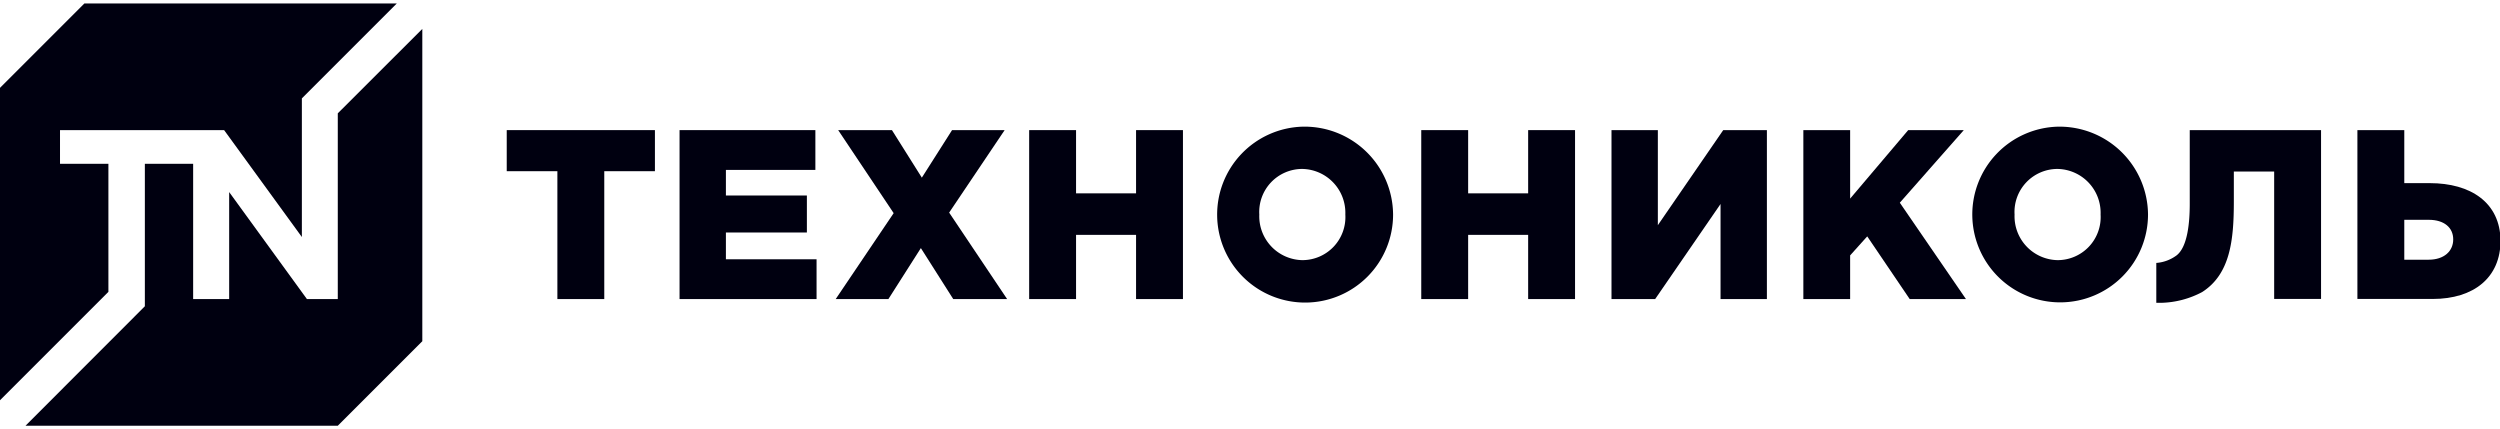
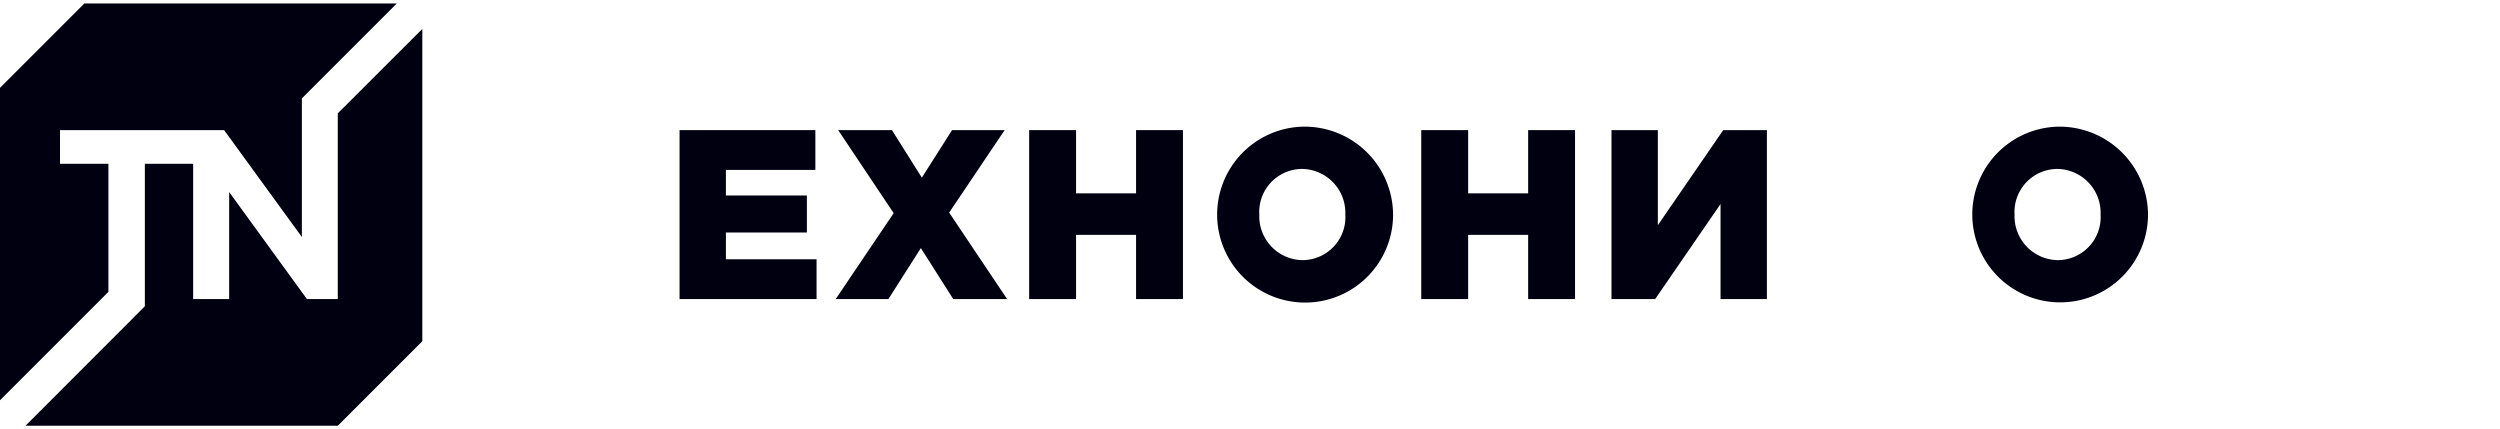
<svg xmlns="http://www.w3.org/2000/svg" id="Layer_1" data-name="Layer 1" width="233" height="40" viewBox="0 0 232.47 39.27">
  <defs>
    <style>.cls-1{fill:#000010;}</style>
  </defs>
  <polygon class="cls-1" points="31.41 27.49 28.54 27.49 21.31 17.54 21.31 27.49 17.96 27.49 17.96 14.91 13.47 14.91 13.47 28.16 2.37 39.27 2.36 39.27 2.37 39.27 31.41 39.27 39.27 31.41 39.27 2.37 31.41 10.22 31.41 27.49" />
  <polygon class="cls-1" points="10.08 14.91 5.58 14.91 5.58 11.78 20.84 11.78 28.07 21.72 28.07 8.83 36.9 0 7.85 0 0 7.85 0 36.9 0 36.9 0 36.9 10.08 26.82 10.08 14.91" />
-   <polygon class="cls-1" points="47.12 15.6 51.83 15.6 51.83 15.6 51.83 27.49 56.19 27.49 56.19 15.6 60.9 15.6 60.9 11.78 47.12 11.78 47.12 15.6" />
  <polygon class="cls-1" points="67.5 21.3 75.03 21.3 75.03 17.86 67.5 17.86 67.5 15.48 75.82 15.48 75.82 11.78 63.19 11.78 63.19 27.49 75.93 27.49 75.93 23.79 67.5 23.79 67.5 21.3" />
  <polygon class="cls-1" points="93.42 11.78 88.53 11.78 85.72 16.2 82.94 11.78 77.94 11.78 83.1 19.5 77.71 27.49 82.61 27.49 85.63 22.75 88.64 27.49 93.65 27.49 88.26 19.45 93.42 11.78" />
  <polygon class="cls-1" points="105.64 17.66 100.06 17.66 100.06 11.78 95.7 11.78 95.7 27.49 100.06 27.49 100.06 21.52 105.64 21.52 105.64 27.49 110 27.49 110 11.78 105.64 11.78 105.64 17.66" />
-   <path class="cls-1" d="M121.36,11.83A8.18,8.18,0,1,0,129.8,20,8.23,8.23,0,0,0,121.36,11.83Zm0,12.41a4.08,4.08,0,0,1-4-4.24,4,4,0,0,1,4-4.24,4.08,4.08,0,0,1,4,4.24A4,4,0,0,1,121.36,24.24Z" transform="translate(-0.26 -0.37)" />
+   <path class="cls-1" d="M121.36,11.83A8.18,8.18,0,1,0,129.8,20,8.23,8.23,0,0,0,121.36,11.83Zm0,12.41a4.08,4.08,0,0,1-4-4.24,4,4,0,0,1,4-4.24,4.08,4.08,0,0,1,4,4.24A4,4,0,0,1,121.36,24.24" transform="translate(-0.26 -0.37)" />
  <polygon class="cls-1" points="142.1 17.66 136.52 17.66 136.52 11.78 132.16 11.78 132.16 27.49 136.52 27.49 136.52 21.52 142.1 21.52 142.1 27.49 146.46 27.49 146.46 11.78 142.1 11.78 142.1 17.66" />
  <polygon class="cls-1" points="154.16 20.62 154.16 11.78 149.85 11.78 149.85 27.49 153.91 27.49 159.99 18.65 159.99 27.49 164.3 27.49 164.3 11.78 160.24 11.78 154.16 20.62" />
-   <polygon class="cls-1" points="182.61 11.78 177.44 11.78 172.04 18.15 172.04 11.78 167.69 11.78 167.69 27.49 172.04 27.49 172.04 23.43 173.63 21.66 177.58 27.49 182.81 27.49 176.66 18.53 182.61 11.78" />
  <path class="cls-1" d="M191.59,11.83A8.17,8.17,0,1,0,200,20,8.23,8.23,0,0,0,191.59,11.83Zm0,12.41a4.08,4.08,0,0,1-4-4.24,4,4,0,0,1,4-4.24,4.08,4.08,0,0,1,4,4.24A4,4,0,0,1,191.59,24.24Z" transform="translate(-0.26 -0.37)" />
-   <path class="cls-1" d="M226.2,17.08h-2.37V12.15h-4.36v15.7h7c3.84,0,6.31-2,6.31-5.43C232.74,18.88,230,17.08,226.2,17.08Zm-.11,7.12h-2.26V20.49h2.28c1.42,0,2.27.72,2.27,1.82S227.53,24.2,226.09,24.2Z" transform="translate(-0.26 -0.37)" />
-   <path class="cls-1" d="M203.88,19c0,1.63-.17,4-1.24,4.81a3.62,3.62,0,0,1-1.87.69v3.71h.42a8.53,8.53,0,0,0,3.84-1c2.62-1.67,2.95-4.84,2.95-8.42V16h3.75V27.85h4.36V12.15H203.88Z" transform="translate(-0.26 -0.37)" />
</svg>